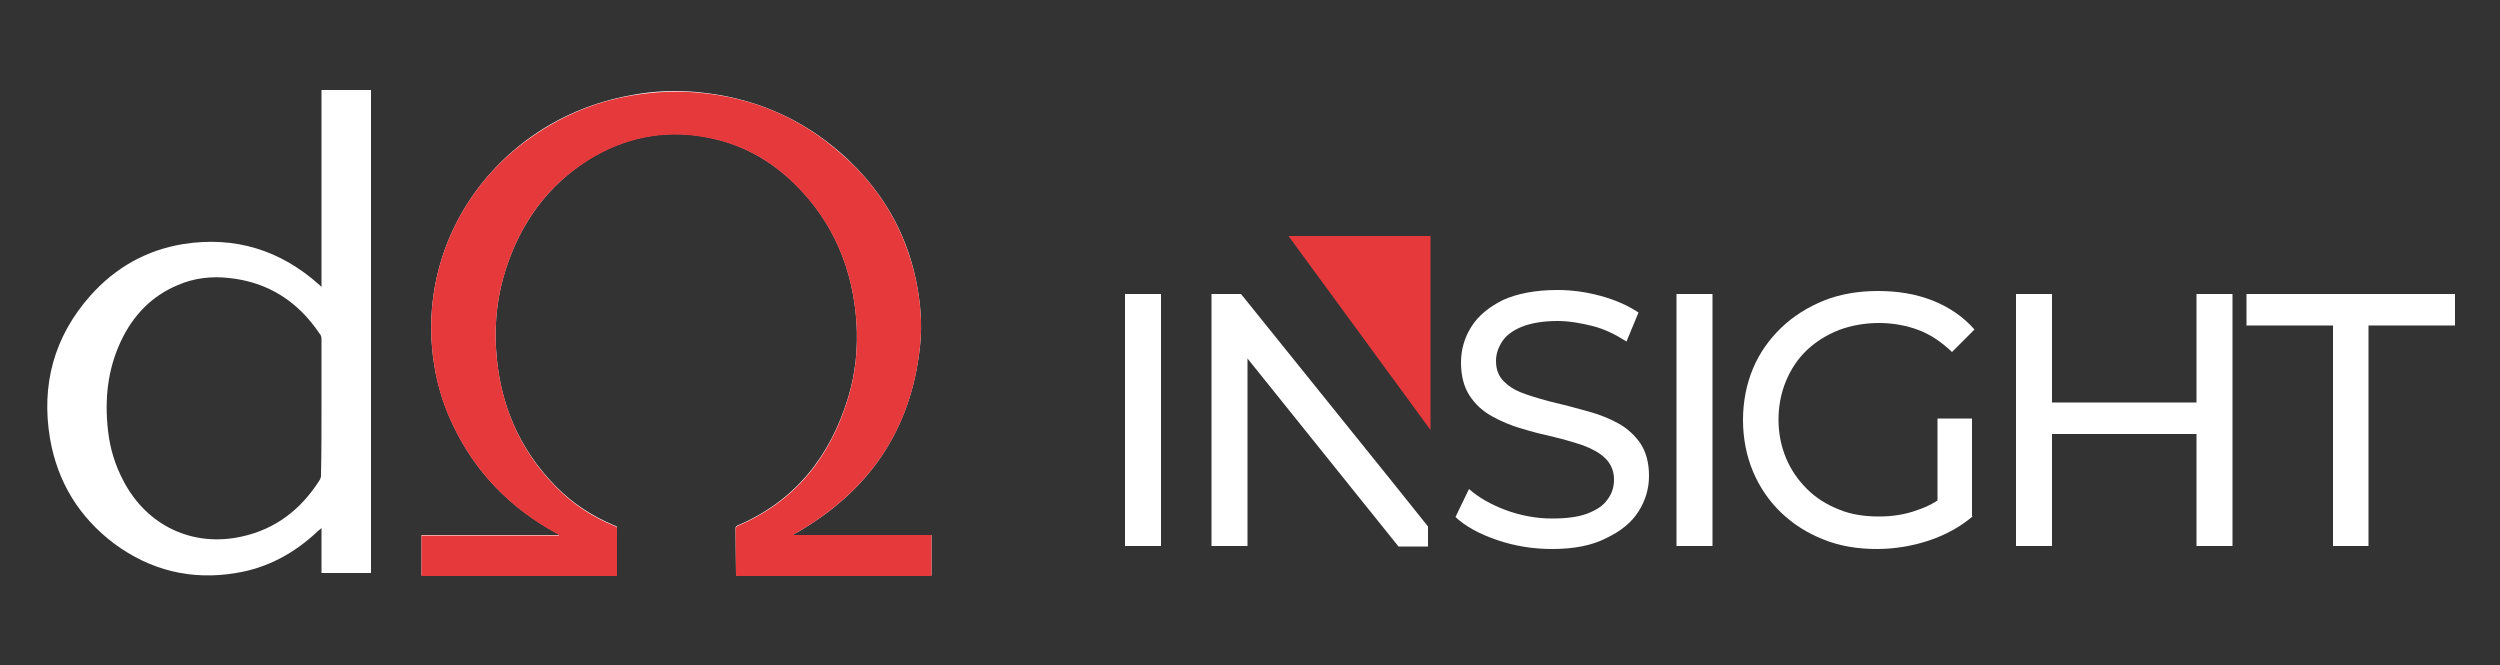
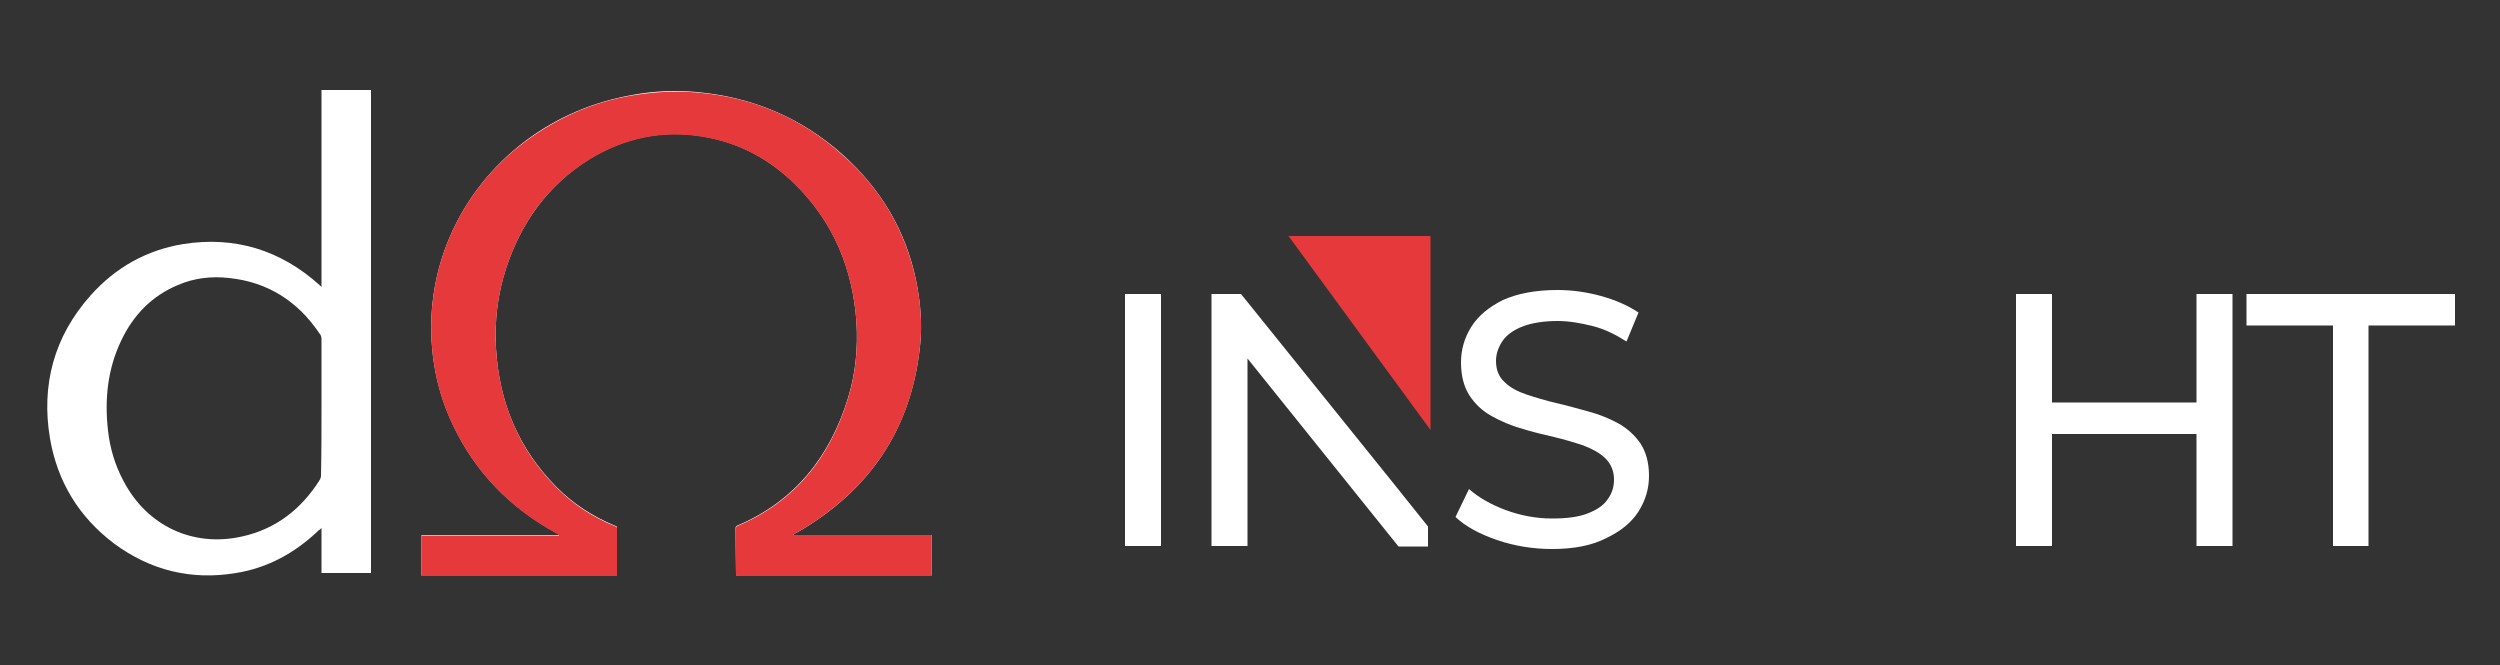
<svg xmlns="http://www.w3.org/2000/svg" version="1.1" id="Layer_1" x="0px" y="0px" viewBox="0 0 500 133" style="enable-background:new 0 0 500 133;" xml:space="preserve">
  <rect x="0" y="0" width="500" height="133" fill="#333333" stroke="none" />
  <style type="text/css">
	.st0{fill:#FFFFFF;}
	.st1{fill:#E6393C;}
</style>
  <path class="st0" d="M186.3,107c-9.3,0-18.5,0-27.7,0c0.2-0.2,0.5-0.4,0.8-0.5c14.4-8.3,22.8-20.5,24.6-37.2  c0.5-4.5,0.1-8.9-0.8-13.3c-2.1-10-7.1-18.3-14.7-25.1c-8.3-7.4-18.1-11.5-29.2-12.5c-4.3-0.4-8.6-0.2-12.9,0.6  c-7.8,1.4-14.9,4.4-21.2,9.1C91.6,38.3,84.5,54.6,86.6,71.3c0.6,4.8,1.9,9.3,4,13.7c4.5,9.5,11.5,16.6,20.7,21.6  c0.2,0.1,0.3,0.2,0.5,0.3c0,0,0,0.1,0,0.1c-9.2,0-18.4,0-27.5,0c0,2.7,0,5.4,0,8.1c13,0,26.1,0,39.1,0c0-0.1,0-0.1,0-0.2  c0-3.1,0-6.2,0-9.3c0-0.4-0.2-0.4-0.5-0.5c-4.3-1.8-8.2-4.3-11.5-7.6c-7.7-7.7-11.6-17.1-12.2-27.9c-0.3-5.4,0.3-10.7,2-15.9  c3-9.2,8.4-16.7,16.7-21.9c7-4.3,14.7-5.9,22.8-4.5c7.1,1.2,13.2,4.5,18.3,9.5c7.7,7.6,11.6,17,12.3,27.8c0.3,5.1-0.2,10.1-1.7,15  c-3.6,11.7-10.6,20.6-22.1,25.5c-0.3,0.1-0.4,0.3-0.4,0.6c0,3.1,0.1,6.1,0.1,9.2c0,0.1,0,0.2,0.1,0.2c13,0,26,0,39,0  C186.3,112.4,186.3,109.8,186.3,107z" />
  <path class="st1" d="M186.3,107c0,2.8,0,5.4,0,8.2c-13,0-26,0-39,0c0-0.1-0.1-0.2-0.1-0.2c0-3.1-0.1-6.1-0.1-9.2  c0-0.3,0.1-0.4,0.4-0.6c11.5-4.9,18.5-13.7,22.1-25.5c1.5-4.9,2-9.9,1.7-15c-0.7-10.8-4.6-20.2-12.3-27.8  c-5.1-5.1-11.2-8.3-18.3-9.5c-8.1-1.4-15.8,0.2-22.8,4.5c-8.3,5.1-13.7,12.6-16.7,21.9c-1.7,5.2-2.3,10.5-2,15.9  c0.7,10.8,4.5,20.2,12.2,27.9c3.3,3.3,7.1,5.8,11.5,7.6c0.3,0.1,0.5,0.2,0.5,0.5c0,3.1,0,6.2,0,9.3c0,0.1,0,0.1,0,0.2  c-13,0-26,0-39.1,0c0-2.7,0-5.4,0-8.1c9.2,0,18.4,0,27.5,0c0,0,0-0.1,0-0.1c-0.2-0.1-0.3-0.2-0.5-0.3c-9.2-5-16.2-12.2-20.7-21.6  c-2.1-4.3-3.4-8.9-4-13.7c-2.1-16.7,4.9-33.1,18.6-43.2c6.4-4.7,13.4-7.8,21.2-9.1c4.3-0.7,8.5-1,12.9-0.6  c11.1,0.9,20.9,5,29.2,12.5C176.1,37.6,181,46,183.2,56c0.9,4.4,1.3,8.8,0.8,13.3c-1.7,16.6-10.2,28.9-24.6,37.2  c-0.3,0.2-0.5,0.3-0.8,0.5C167.8,107,177,107,186.3,107z" />
  <path class="st0" d="M74.2,114.6c-3.3,0-6.6,0-9.9,0c0-3,0-5.9,0-9c-0.2,0.2-0.4,0.4-0.6,0.5c-4.7,4.5-10.2,7.5-16.5,8.5  c-8.9,1.5-17.1-0.5-24.4-5.9c-7-5.3-11.3-12.3-12.8-21C8.2,77,10.8,67.3,18.1,59.1c5-5.6,11.2-9.1,18.6-10.3  c10.3-1.6,19.4,1.2,27.2,8.2c0.1,0.1,0.2,0.2,0.4,0.4c0-13.2,0-26.3,0-39.4c3.3,0,6.6,0,9.9,0C74.2,50.2,74.2,82.4,74.2,114.6z   M64.3,81.4c0-4.5,0-9,0-13.5c0-0.5-0.1-0.9-0.4-1.2c-4.3-6.4-10.3-10.3-18.1-11.1c-3.5-0.4-7,0-10.2,1.4c-5.3,2.2-9,6.1-11.4,11.2  c-2.7,5.7-3.3,11.7-2.6,17.9c0.4,3.6,1.4,6.9,3.1,10.1c4.7,9,13.9,13.3,23.7,11.1c6.8-1.5,11.9-5.5,15.6-11.4  c0.1-0.2,0.2-0.5,0.2-0.8C64.3,90.5,64.3,85.9,64.3,81.4z" />
  <path class="st0" d="M225,109.2V58.8h7.2v50.4H225z" />
  <path class="st0" d="M310.4,109.8c-3.8,0-7.5-0.6-11-1.8c-3.5-1.2-6.3-2.7-8.3-4.6l2.7-5.6c1.9,1.7,4.4,3.1,7.3,4.2  c3,1.1,6.1,1.7,9.3,1.7c2.9,0,5.3-0.3,7.1-1c1.8-0.7,3.2-1.6,4-2.8c0.9-1.2,1.3-2.5,1.3-4c0-1.7-0.6-3.1-1.7-4.2  c-1.1-1.1-2.6-1.9-4.4-2.6c-1.8-0.6-3.8-1.2-5.9-1.7c-2.2-0.5-4.3-1-6.5-1.7c-2.2-0.6-4.2-1.5-6-2.5c-1.8-1-3.3-2.4-4.4-4.1  c-1.1-1.7-1.7-3.9-1.7-6.6c0-2.6,0.7-5,2.1-7.2c1.4-2.2,3.5-3.9,6.3-5.3c2.9-1.3,6.5-2,10.9-2c2.9,0,5.8,0.4,8.7,1.2  c2.9,0.8,5.4,1.9,7.5,3.3l-2.4,5.8c-2.2-1.4-4.4-2.5-6.8-3.1c-2.4-0.6-4.7-1-7-1c-2.8,0-5.2,0.4-7,1.1c-1.8,0.7-3.2,1.7-4,2.9  c-0.8,1.2-1.3,2.5-1.3,4c0,1.8,0.6,3.2,1.7,4.2c1.1,1.1,2.6,1.9,4.4,2.5c1.8,0.6,3.8,1.2,5.9,1.7c2.2,0.5,4.3,1.1,6.5,1.7  c2.2,0.6,4.2,1.4,6,2.4c1.8,1,3.3,2.4,4.4,4c1.1,1.7,1.7,3.8,1.7,6.5c0,2.5-0.7,4.9-2.1,7.1c-1.4,2.2-3.5,3.9-6.4,5.3  C318.4,109.1,314.8,109.8,310.4,109.8z" />
-   <path class="st0" d="M335.3,109.2V58.8h7.2v50.4H335.3z" />
-   <path class="st0" d="M375.4,109.8c-3.9,0-7.5-0.6-10.7-1.9c-3.3-1.3-6.1-3.1-8.5-5.4c-2.4-2.3-4.3-5.1-5.6-8.2  c-1.3-3.1-2-6.6-2-10.3s0.7-7.2,2-10.3c1.3-3.1,3.2-5.8,5.7-8.2c2.4-2.3,5.3-4.1,8.5-5.4c3.3-1.3,6.9-1.9,10.8-1.9  c4,0,7.6,0.6,10.9,1.9c3.3,1.3,6.1,3.2,8.4,5.8l-4.5,4.5c-2.1-2-4.3-3.5-6.7-4.4c-2.4-0.9-5.1-1.4-7.9-1.4c-2.9,0-5.6,0.5-8,1.4  c-2.5,1-4.6,2.3-6.4,4c-1.8,1.7-3.2,3.8-4.2,6.2c-1,2.4-1.5,5-1.5,7.7c0,2.7,0.5,5.3,1.5,7.7c1,2.4,2.4,4.4,4.2,6.2  c1.8,1.8,3.9,3.1,6.4,4.1c2.4,1,5.1,1.4,8,1.4c2.7,0,5.3-0.4,7.7-1.3c2.5-0.8,4.8-2.2,6.9-4.2l4.1,5.5c-2.5,2.1-5.4,3.7-8.7,4.8  S378.9,109.8,375.4,109.8z M394.4,103.4l-6.9-0.9V83.7h6.9V103.4z" />
  <path class="st0" d="M403.2,109.2V58.8h7.2v50.4H403.2z M409.6,86.8v-6.3H440v6.3H409.6z M439.3,109.2V58.8h7.2v50.4H439.3z" />
  <path class="st0" d="M466.6,109.2V65.1h-17.3v-6.3H491v6.3h-17.3v44.1H466.6z" />
  <path class="st0" d="M278.4,96.3L278.4,96.3l-30.2-37.5h-5.9v50.4h7.2V71.7l30.2,37.6h5.9v-4L278.4,96.3z" />
  <polygon class="st1" points="257.7,47.2 286.1,47.2 286.1,86 " />
</svg>